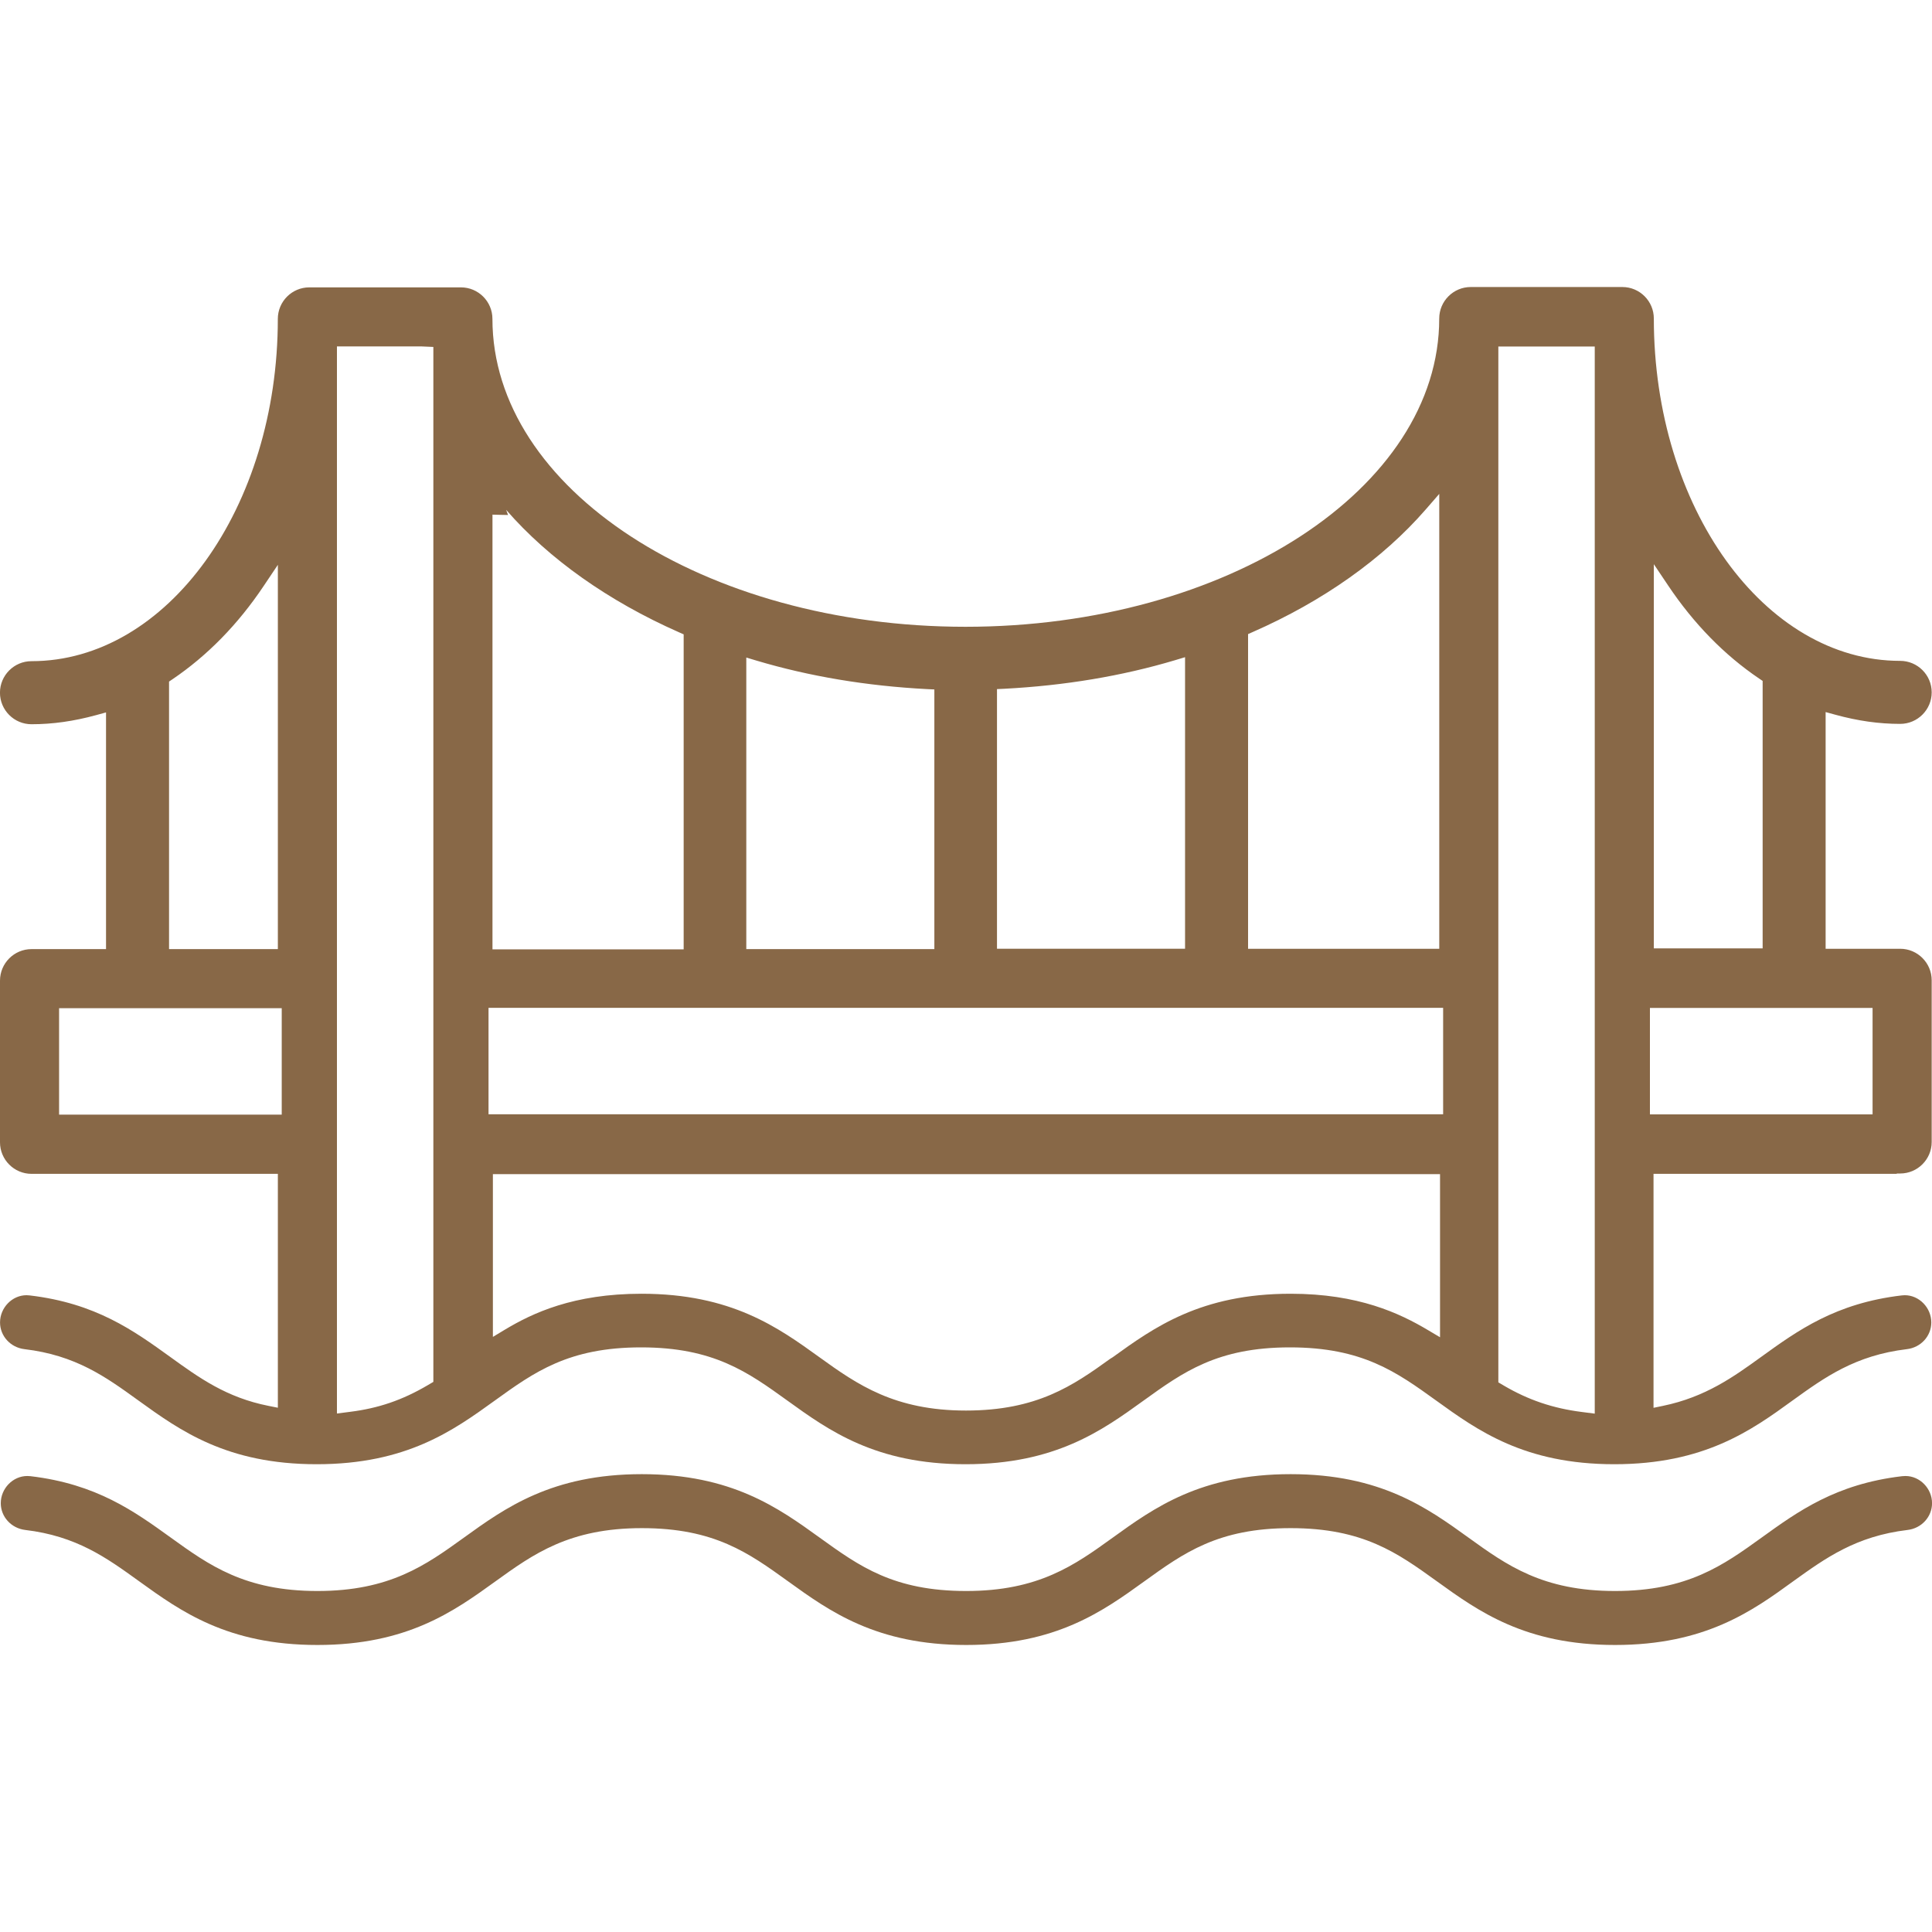
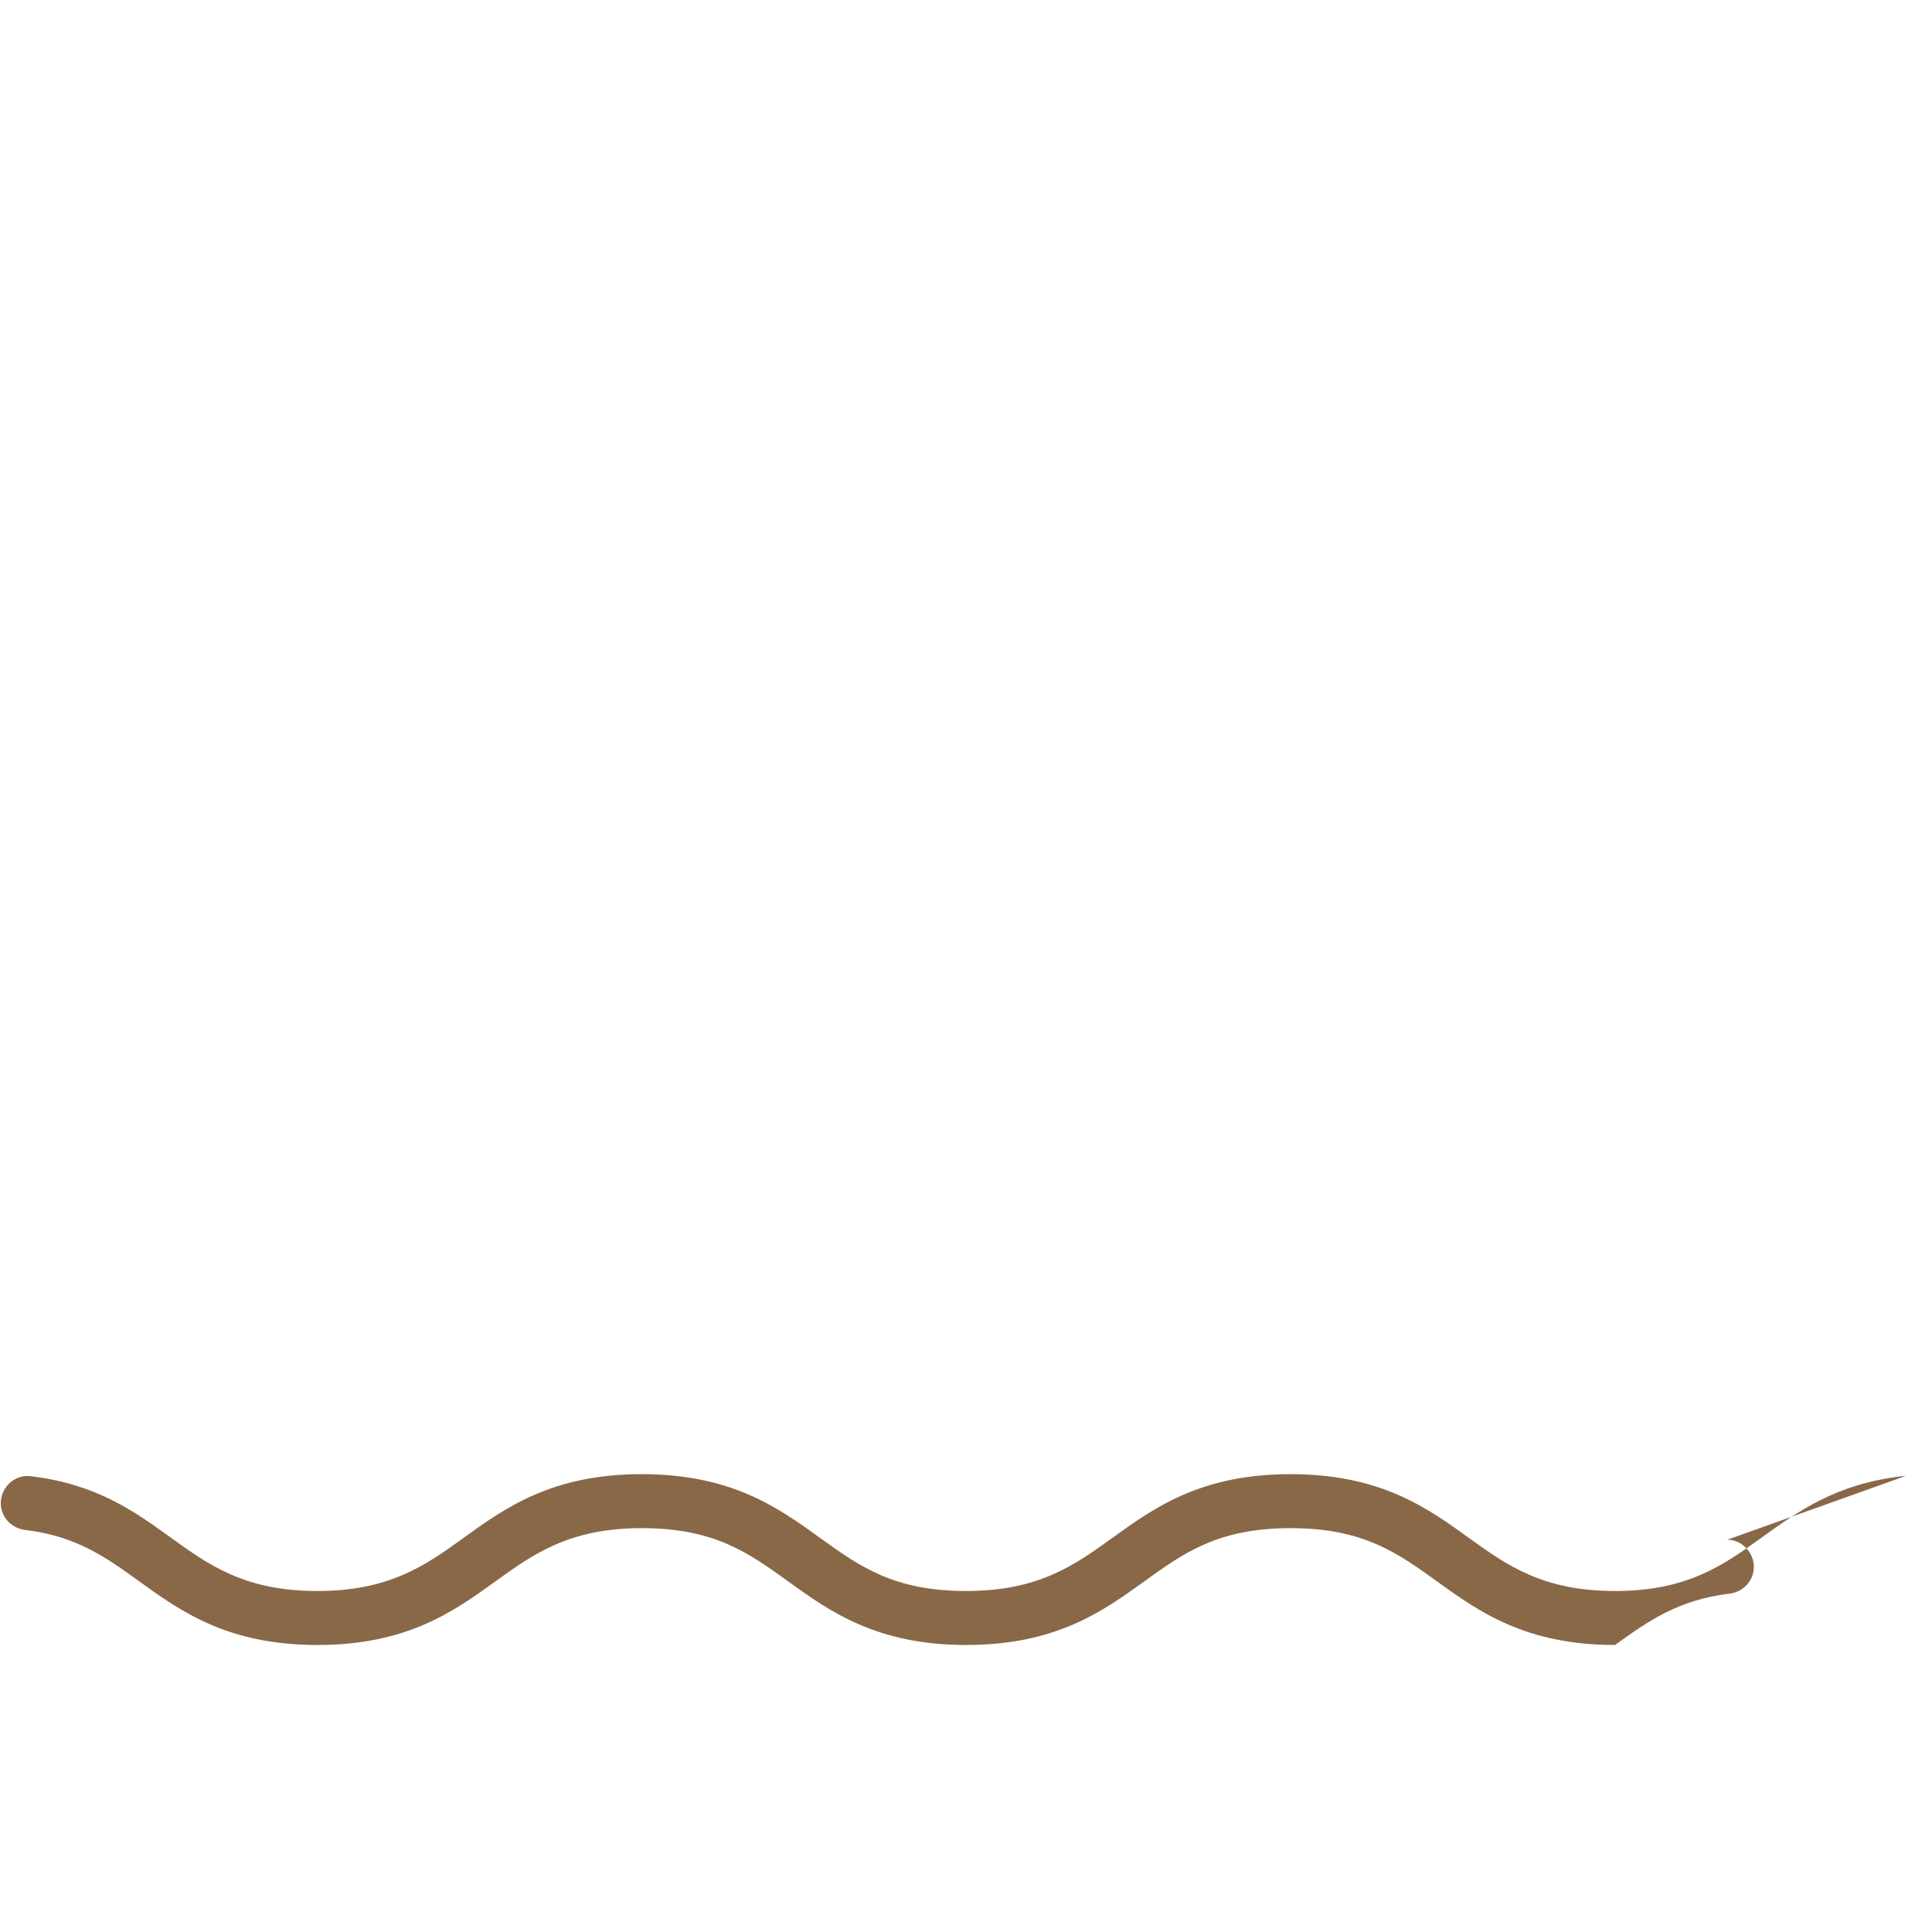
<svg xmlns="http://www.w3.org/2000/svg" id="Calque_1" data-name="Calque 1" viewBox="0 0 500 500">
  <defs>
    <style> .cls-1 { fill: #886847; } </style>
  </defs>
-   <path class="cls-1" d="m493.14,381.99c-.26,0-.51.01-.78.04l-.21.02c-17.04,2.03-26.81,9.07-36.29,15.91-9.84,7.09-19.13,13.79-37.89,13.79s-28.05-6.7-37.89-13.79c-10.69-7.71-22.8-16.45-46.07-16.45s-35.37,8.74-46.06,16.45c-9.84,7.09-19.13,13.79-37.9,13.79s-27.62-6.39-37.89-13.79c-10.69-7.71-22.8-16.45-46.06-16.45s-35.38,8.74-46.07,16.45c-9.84,7.09-19.13,13.79-37.89,13.79s-28.06-6.7-37.91-13.8c-9.48-6.83-19.27-13.91-36.39-15.92-.26-.03-.53-.04-.79-.04-3.72,0-6.85,3.23-6.85,7.04,0,3.52,2.71,6.48,6.32,6.92,13.25,1.57,21.04,7.19,29.29,13.14l.29.21c10.68,7.69,22.77,16.42,46.04,16.42s35.35-8.73,46.06-16.45c9.84-7.09,19.13-13.79,37.9-13.79s27.62,6.39,37.89,13.79c10.69,7.71,22.8,16.45,46.06,16.45s35.38-8.74,46.07-16.45c10.27-7.4,19.13-13.79,37.89-13.79s27.63,6.39,37.9,13.79c10.69,7.71,22.8,16.45,46.06,16.45s35.46-8.74,46.12-16.49c8.36-6.01,16.24-11.69,29.6-13.28,3.61-.43,6.32-3.4,6.32-6.92,0-3.81-3.15-7.04-6.86-7.04Z" />
-   <path class="cls-1" d="m69.5,363.84c-10.91-2.16-17.97-7.27-25.46-12.68-9.48-6.83-19.27-13.9-36.39-15.91-.26-.03-.52-.05-.79-.05-3.72,0-6.85,3.23-6.85,7.05,0,3.52,2.71,6.48,6.32,6.91,13.26,1.57,21.05,7.19,29.29,13.14l.29.21c10.68,7.7,22.77,16.43,46.04,16.43s35.36-8.73,46.07-16.45c10.26-7.4,19.13-13.79,37.89-13.79s27.62,6.39,37.89,13.79c10.69,7.71,22.8,16.45,46.07,16.45s35.37-8.74,46.06-16.45c10.27-7.4,19.13-13.79,37.9-13.79s27.62,6.39,37.89,13.79c10.69,7.71,22.8,16.45,46.06,16.45s35.46-8.74,46.13-16.49c8.35-6.02,16.23-11.69,29.59-13.29,3.61-.42,6.32-3.39,6.32-6.91,0-3.82-3.15-7.05-6.86-7.05-.25,0-.51.02-.78.05-17.12,2.01-26.92,9.07-36.4,15.92-7.06,5.1-14.35,10.38-25.43,12.67l-2.42.5v-60.55h62.9l.09-.09h.84c4.5,0,8.16-3.66,8.16-8.16v-41.84c0-4.5-3.66-8.16-8.16-8.16h-19.29v-61.26l2.55.7c5.8,1.59,11.27,2.36,16.74,2.36,4.5,0,8.16-3.66,8.16-8.16s-3.66-8.15-8.16-8.15c-35.15,0-63.75-39.75-63.75-88.59,0-4.5-3.65-8.16-8.15-8.16h-39.23c-4.5,0-8.16,3.66-8.16,8.16,0,43.98-55,79.77-122.6,79.77s-122.43-35.75-122.43-79.68c0-4.5-3.65-8.16-8.15-8.16h-39.24c-4.5,0-8.15,3.66-8.15,8.16,0,48.84-28.6,88.58-63.75,88.58-4.5,0-8.16,3.66-8.16,8.16s3.66,8.16,8.16,8.16c5.47,0,10.96-.78,16.74-2.36l2.55-.7v61.26H8.16c-4.5,0-8.16,3.66-8.16,8.16v41.84c0,4.5,3.66,8.16,8.16,8.16h63.75v60.53l-2.41-.48Zm358.51-217.83l3.7,5.51c6.63,9.9,14.56,18.01,23.57,24.1l.89.6v69.22h-28.16v-99.45Zm-1.01,114.84h57.62v27.55h-57.62v-27.55Zm-39.23-171.17h24.95v276.17l-3.41-.44c-7.39-.94-13.76-3.09-20.05-6.78l-1.49-.88V89.67Zm-15.11,256.39l-3.05-1.81c-7.37-4.4-18.07-9.44-35.59-9.44-23.26,0-35.35,8.72-46.06,16.44l-.62.38c-9.65,6.95-18.93,13.41-37.36,13.41s-28.06-6.69-37.9-13.79c-10.69-7.71-22.8-16.44-46.06-16.44-17.63,0-28.19,4.99-35.41,9.33l-3.05,1.84v-42.12h245.12v42.19Zm-49.66-181.97l1.2-.53c18.19-7.98,33.66-18.94,44.74-31.68l3.54-4.07v117.73h-49.48v-81.44Zm-64.98,14.24l1.92-.09c15.57-.81,30.43-3.29,44.16-7.39l2.59-.78v75.45h-48.67v-67.2Zm-64.88-8.17l2.59.78c13.73,4.1,28.59,6.58,44.16,7.39l1.92.09v67.2h-48.67v-75.45Zm-65.7-36.98l2.02.05,2.02.04-.49-1.33c11.01,12.67,26.48,23.63,44.74,31.69l1.2.53v81.53h-49.48v-112.52Zm-1.01,127.64h247.05v27.55H126.43v-27.55Zm-39.23-171.17h21.97l2.98.13v267.84l-1.49.88c-6.52,3.83-12.7,5.95-20.05,6.87l-3.41.44V89.67Zm-43.45,86.73l.89-.6c9.01-6.1,16.95-14.2,23.58-24.11l3.69-5.5v99.45h-28.16v-69.22Zm-28.46,112.08v-27.55h57.62v27.55H15.29Z" />
+   <path class="cls-1" d="m493.14,381.99c-.26,0-.51.01-.78.04l-.21.02c-17.04,2.03-26.81,9.07-36.29,15.91-9.84,7.09-19.13,13.79-37.89,13.79s-28.05-6.7-37.89-13.79c-10.69-7.71-22.8-16.45-46.07-16.45s-35.37,8.74-46.06,16.45c-9.84,7.09-19.13,13.79-37.9,13.79s-27.62-6.39-37.89-13.79c-10.69-7.71-22.8-16.45-46.06-16.45s-35.38,8.74-46.07,16.45c-9.84,7.09-19.13,13.79-37.89,13.79s-28.06-6.7-37.91-13.8c-9.48-6.83-19.27-13.91-36.39-15.92-.26-.03-.53-.04-.79-.04-3.72,0-6.85,3.23-6.85,7.04,0,3.52,2.71,6.48,6.32,6.92,13.25,1.57,21.04,7.19,29.29,13.14l.29.21c10.68,7.69,22.77,16.42,46.04,16.42s35.35-8.73,46.06-16.45c9.84-7.09,19.13-13.79,37.9-13.79s27.62,6.39,37.89,13.79c10.69,7.71,22.8,16.45,46.06,16.45s35.38-8.74,46.07-16.45c10.27-7.4,19.13-13.79,37.89-13.79s27.63,6.39,37.9,13.79c10.69,7.71,22.8,16.45,46.06,16.45c8.36-6.01,16.24-11.69,29.6-13.28,3.61-.43,6.32-3.4,6.32-6.92,0-3.81-3.15-7.04-6.86-7.04Z" />
</svg>